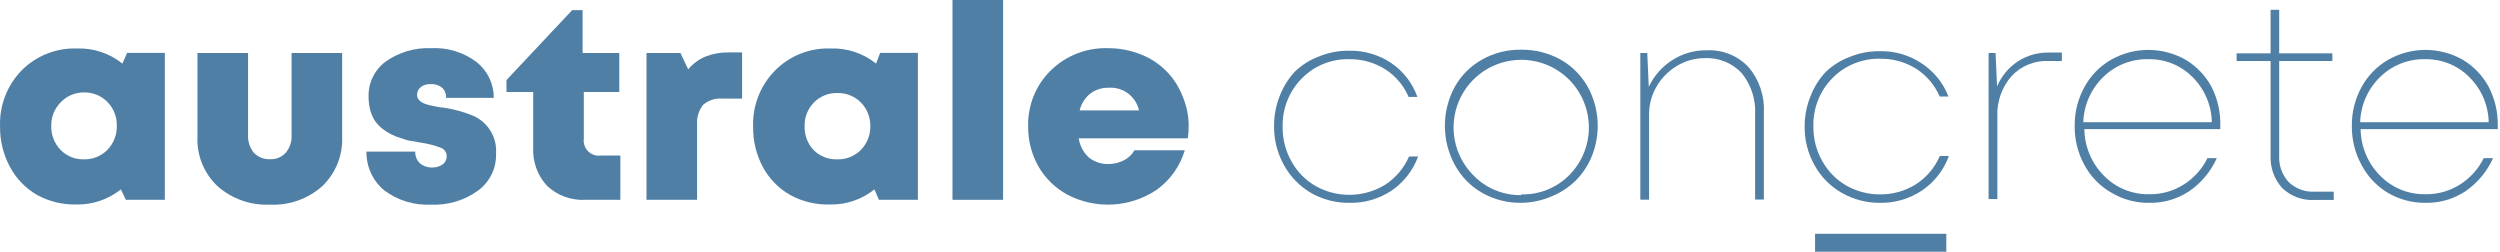
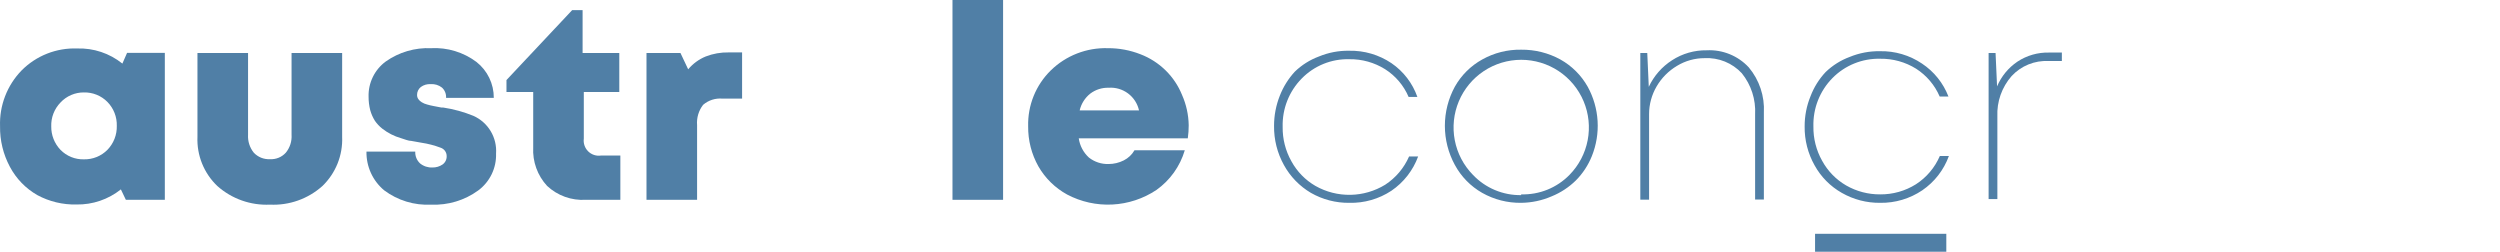
<svg xmlns="http://www.w3.org/2000/svg" width="993" height="100" viewBox="0 0 993 100" fill="none">
  <path d="M50.472 20.996H65.47V79.364H49.992L48.012 75.225C43.011 79.217 36.773 81.339 30.374 81.224C24.96 81.351 19.606 80.069 14.836 77.504C10.201 74.857 6.414 70.946 3.918 66.227C1.276 61.285 -0.066 55.753 0.018 50.15C-0.124 46.063 0.563 41.989 2.037 38.175C3.512 34.36 5.743 30.883 8.597 27.954C11.47 25.067 14.909 22.803 18.698 21.306C22.486 19.81 26.543 19.112 30.614 19.256C37.139 19.034 43.526 21.163 48.612 25.255L50.472 20.996ZM24.015 59.508C25.228 60.752 26.686 61.73 28.297 62.381C29.909 63.031 31.637 63.34 33.374 63.287C35.099 63.321 36.813 63.003 38.412 62.354C40.011 61.704 41.46 60.736 42.673 59.508C43.897 58.246 44.856 56.752 45.495 55.114C46.134 53.476 46.439 51.727 46.392 49.97C46.438 48.222 46.132 46.482 45.493 44.854C44.854 43.226 43.895 41.743 42.673 40.492C41.453 39.257 39.994 38.284 38.384 37.634C36.775 36.984 35.049 36.671 33.314 36.713C31.57 36.699 29.842 37.049 28.241 37.741C26.639 38.433 25.2 39.452 24.015 40.732C22.798 41.984 21.846 43.468 21.218 45.097C20.589 46.726 20.296 48.465 20.356 50.21C20.31 53.669 21.624 57.008 24.015 59.508V59.508Z" fill="#507FA6" />
  <path d="M128.043 73.905C122.34 78.999 114.864 81.649 107.226 81.284C99.571 81.639 92.08 78.992 86.349 73.905C83.709 71.4 81.637 68.358 80.271 64.985C78.905 61.612 78.277 57.985 78.43 54.349V21.056H98.527V53.509C98.371 56.09 99.184 58.635 100.807 60.648C101.625 61.519 102.623 62.2 103.732 62.646C104.84 63.091 106.033 63.29 107.226 63.227C108.402 63.297 109.579 63.101 110.669 62.655C111.76 62.208 112.736 61.523 113.525 60.648C115.169 58.647 115.984 56.093 115.805 53.509V21.056H135.902V54.349C136.05 57.979 135.427 61.6 134.072 64.971C132.717 68.342 130.662 71.387 128.043 73.905V73.905Z" fill="#507FA6" />
  <path d="M171.296 81.285C164.582 81.638 157.957 79.621 152.579 75.586C150.336 73.713 148.541 71.361 147.326 68.704C146.112 66.046 145.508 63.15 145.56 60.229H164.937C164.897 61.102 165.048 61.972 165.38 62.781C165.711 63.589 166.215 64.315 166.857 64.908C168.242 66.034 169.993 66.611 171.776 66.528C173.208 66.555 174.613 66.135 175.796 65.328C176.325 64.948 176.75 64.441 177.033 63.854C177.316 63.267 177.448 62.619 177.416 61.968C177.414 61.236 177.181 60.523 176.75 59.93C176.319 59.338 175.712 58.897 175.016 58.669C172.555 57.736 170 57.073 167.397 56.69L163.377 55.97C162.238 55.97 160.858 55.37 159.298 54.89C156.598 54.121 154.072 52.838 151.859 51.111C150.728 50.224 149.737 49.172 148.919 47.991C148.102 46.688 147.475 45.274 147.06 43.792C146.612 42.028 146.39 40.214 146.4 38.393C146.322 35.684 146.905 32.996 148.096 30.562C149.287 28.127 151.052 26.018 153.239 24.416C158.491 20.718 164.819 18.862 171.236 19.137C177.69 18.794 184.059 20.725 189.234 24.596C191.398 26.291 193.145 28.459 194.341 30.934C195.537 33.409 196.15 36.125 196.133 38.873H177.176C177.231 38.115 177.114 37.354 176.833 36.648C176.553 35.942 176.116 35.308 175.556 34.794C174.279 33.792 172.675 33.3 171.056 33.414C169.664 33.329 168.285 33.732 167.157 34.554C166.679 34.933 166.295 35.417 166.035 35.968C165.775 36.52 165.645 37.124 165.657 37.733C165.653 38.337 165.842 38.925 166.197 39.413C166.546 39.903 166.996 40.312 167.517 40.613C168.185 41.024 168.914 41.328 169.677 41.513C170.506 41.756 171.347 41.956 172.196 42.112L175.316 42.712H176.036C180.152 43.334 184.179 44.441 188.034 46.012C190.893 47.285 193.29 49.407 194.9 52.091C196.51 54.774 197.254 57.888 197.033 61.009C197.124 63.839 196.528 66.649 195.295 69.198C194.062 71.748 192.229 73.96 189.954 75.646C184.551 79.579 177.974 81.567 171.296 81.285V81.285Z" fill="#507FA6" />
  <path d="M238.666 61.788H246.405V79.365H232.607C229.816 79.529 227.021 79.124 224.391 78.176C221.761 77.227 219.352 75.754 217.309 73.846C215.412 71.795 213.946 69.385 212.998 66.757C212.05 64.129 211.639 61.338 211.79 58.549V36.534H201.171V31.795L227.267 4.02H231.407V21.057H245.985V36.534H231.887V55.07C231.767 55.986 231.861 56.917 232.16 57.791C232.459 58.665 232.956 59.458 233.612 60.108C234.268 60.758 235.066 61.248 235.942 61.54C236.819 61.831 237.751 61.916 238.666 61.788Z" fill="#507FA6" />
  <path d="M289.481 20.817H294.76V39.173H286.961C285.582 39.047 284.191 39.2 282.871 39.622C281.552 40.045 280.332 40.728 279.282 41.633C277.496 43.937 276.64 46.827 276.883 49.731V79.365H256.785V21.057H270.283L273.343 27.536C275.215 25.297 277.603 23.547 280.302 22.437C283.226 21.302 286.345 20.752 289.481 20.817Z" fill="#507FA6" />
-   <path d="M349.591 20.997H364.589V79.365H349.111L347.311 75.226C342.338 79.228 336.115 81.351 329.733 81.225C324.239 81.394 318.796 80.111 313.956 77.505C309.345 74.907 305.56 71.06 303.037 66.408C300.395 61.466 299.053 55.934 299.137 50.331C298.995 46.244 299.682 42.17 301.156 38.356C302.631 34.541 304.862 31.065 307.716 28.136C310.601 25.185 314.072 22.871 317.905 21.342C321.739 19.812 325.849 19.102 329.973 19.257C336.498 19.036 342.885 21.164 347.971 25.256L349.591 20.997ZM323.074 59.509C324.287 60.753 325.746 61.731 327.357 62.382C328.968 63.033 330.696 63.341 332.433 63.288C334.198 63.355 335.958 63.054 337.601 62.403C339.243 61.753 340.732 60.767 341.972 59.509C343.196 58.247 344.155 56.753 344.794 55.115C345.433 53.478 345.738 51.728 345.691 49.971C345.719 46.522 344.382 43.201 341.972 40.733C340.752 39.498 339.293 38.525 337.683 37.875C336.074 37.225 334.348 36.912 332.613 36.954C330.876 36.901 329.148 37.21 327.537 37.86C325.926 38.511 324.467 39.489 323.254 40.733C322.037 41.985 321.086 43.47 320.457 45.098C319.828 46.727 319.535 48.466 319.595 50.211C319.5 53.645 320.748 56.981 323.074 59.509Z" fill="#507FA6" />
  <path d="M378.327 79.364V0H398.425V79.364H378.327Z" fill="#507FA6" />
  <path d="M472.155 49.731C472.159 51.477 472.039 53.221 471.795 54.95H428.481C428.904 57.877 430.323 60.568 432.501 62.569C434.732 64.333 437.517 65.247 440.36 65.148C442.444 65.142 444.499 64.649 446.359 63.708C448.141 62.814 449.622 61.416 450.618 59.689H470.596C468.712 66.064 464.74 71.621 459.317 75.466C454.115 78.927 448.077 80.92 441.837 81.237C435.597 81.554 429.387 80.182 423.862 77.266C419.11 74.663 415.167 70.803 412.463 66.108C409.723 61.24 408.315 55.736 408.384 50.151C408.279 46.032 409.023 41.935 410.572 38.116C412.12 34.297 414.438 30.839 417.383 27.955C420.375 25.036 423.926 22.75 427.822 21.235C431.719 19.72 435.881 19.006 440.06 19.137C444.472 19.116 448.848 19.93 452.958 21.537C456.73 22.975 460.162 25.181 463.037 28.015C465.839 30.777 468.044 34.085 469.516 37.733C471.187 41.517 472.084 45.596 472.155 49.731V49.731ZM440.36 34.854C437.724 34.773 435.141 35.599 433.041 37.194C430.932 38.878 429.452 41.224 428.841 43.852H452.418C451.821 41.156 450.275 38.764 448.061 37.112C445.848 35.461 443.115 34.659 440.36 34.854V34.854Z" fill="#507FA6" />
  <path d="M535.929 80.565C530.588 80.626 525.327 79.259 520.691 76.606C516.175 73.944 512.465 70.109 509.952 65.508C507.332 60.775 505.989 55.441 506.053 50.031C506.045 45.924 506.819 41.852 508.333 38.034C509.712 34.486 511.747 31.23 514.332 28.436C517.065 25.801 520.312 23.759 523.871 22.437C527.672 20.862 531.756 20.086 535.869 20.157C541.842 20.026 547.709 21.744 552.667 25.076C557.451 28.341 561.066 33.05 562.986 38.514H559.506C557.574 33.973 554.311 30.125 550.147 27.476C545.888 24.816 540.951 23.441 535.929 23.517C532.42 23.427 528.931 24.063 525.679 25.384C522.427 26.705 519.483 28.683 517.032 31.195C514.544 33.721 512.593 36.724 511.294 40.022C509.995 43.321 509.376 46.848 509.473 50.391C509.399 55.178 510.6 59.899 512.952 64.069C515.176 68.14 518.475 71.523 522.491 73.847C526.733 76.249 531.54 77.471 536.415 77.386C541.289 77.302 546.051 75.914 550.207 73.367C554.394 70.633 557.689 66.733 559.686 62.149H563.286C561.254 67.685 557.541 72.446 552.667 75.766C547.708 79.037 541.868 80.711 535.929 80.565Z" fill="#507FA6" />
  <path d="M604.201 80.564C598.782 80.636 593.442 79.269 588.723 76.605C584.136 73.995 580.374 70.15 577.864 65.507C575.265 60.741 573.903 55.399 573.903 49.97C573.903 44.542 575.265 39.2 577.864 34.434C580.411 29.896 584.171 26.157 588.723 23.636C593.446 20.989 598.787 19.644 604.201 19.736C609.649 19.673 615.021 21.016 619.799 23.636C624.353 26.181 628.112 29.939 630.657 34.493C632.949 38.677 634.283 43.317 634.564 48.079C634.844 52.84 634.063 57.605 632.277 62.028C630.825 65.64 628.663 68.924 625.918 71.686C623.16 74.391 619.899 76.531 616.319 77.985C612.492 79.641 608.372 80.518 604.201 80.564V80.564ZM604.201 77.205C607.762 77.31 611.306 76.677 614.61 75.345C617.914 74.013 620.906 72.012 623.398 69.466C627.111 65.69 629.625 60.901 630.624 55.7C631.624 50.5 631.065 45.12 629.017 40.236C626.969 35.353 623.524 31.183 619.115 28.25C614.705 25.317 609.527 23.753 604.231 23.753C598.935 23.753 593.757 25.317 589.347 28.25C584.938 31.183 581.493 35.353 579.445 40.236C577.397 45.12 576.838 50.5 577.838 55.7C578.837 60.901 581.351 65.69 585.063 69.466C587.525 72.056 590.496 74.107 593.79 75.49C597.084 76.874 600.629 77.56 604.201 77.505V77.205Z" fill="#507FA6" />
  <path d="M677.933 19.976C681.039 19.82 684.142 20.346 687.023 21.517C689.904 22.688 692.494 24.476 694.61 26.755C698.818 31.777 700.962 38.209 700.61 44.751V79.244H697.13V45.471C697.456 39.547 695.575 33.713 691.851 29.094C689.979 27.077 687.687 25.495 685.137 24.458C682.587 23.422 679.842 22.957 677.093 23.096C673.222 23.087 669.423 24.145 666.114 26.155C662.765 28.142 659.978 30.95 658.015 34.313C656.05 37.66 655.014 41.47 655.016 45.351V79.304H651.536V21.056H654.296L654.896 34.493C656.916 30.172 660.12 26.512 664.134 23.936C668.238 21.273 673.042 19.895 677.933 19.976Z" fill="#507FA6" />
  <path d="M746.801 80.564C741.46 80.624 736.2 79.258 731.563 76.605C727.023 74.035 723.285 70.255 720.765 65.687C718.1 60.969 716.734 55.628 716.805 50.21C716.79 46.096 717.585 42.019 719.145 38.212C720.499 34.652 722.537 31.391 725.144 28.614C727.877 25.98 731.125 23.938 734.683 22.616C738.487 21.051 742.569 20.275 746.681 20.336C752.635 20.206 758.483 21.924 763.419 25.255C768.191 28.42 771.86 32.99 773.918 38.333H770.438C768.487 33.804 765.228 29.961 761.08 27.295C756.8 24.63 751.843 23.255 746.801 23.336C743.284 23.252 739.788 23.89 736.527 25.211C733.266 26.532 730.311 28.506 727.844 31.014C725.357 33.54 723.405 36.543 722.106 39.841C720.807 43.14 720.188 46.666 720.285 50.21C720.211 54.997 721.412 59.718 723.764 63.887C725.988 67.959 729.288 71.342 733.303 73.665C737.409 76.021 742.068 77.242 746.801 77.205C751.828 77.256 756.764 75.861 761.02 73.186C765.223 70.47 768.523 66.565 770.498 61.968H774.098C772.089 67.499 768.396 72.262 763.539 75.585C758.601 78.919 752.759 80.657 746.801 80.564V80.564Z" fill="#507FA6" />
  <path d="M813.873 20.876H818.972V24.236H813.693C810.953 24.097 808.216 24.563 805.676 25.6C803.136 26.636 800.855 28.219 798.995 30.234C795.122 34.648 793.102 40.385 793.356 46.251V79.065H789.876V21.056H792.636L793.236 34.314C794.922 30.317 797.736 26.898 801.335 24.476C805.05 22.026 809.424 20.771 813.873 20.876V20.876Z" fill="#507FA6" />
-   <path d="M881.902 49.791V51.291H827.91C827.993 58.221 830.768 64.846 835.648 69.767C837.985 72.162 840.787 74.052 843.883 75.321C846.978 76.59 850.301 77.211 853.646 77.146C858.456 77.231 863.187 75.918 867.264 73.367C871.367 70.806 874.671 67.149 876.803 62.809H880.523C878.126 68.138 874.307 72.705 869.484 76.006C864.789 79.096 859.266 80.686 853.646 80.565C848.418 80.629 843.273 79.26 838.768 76.606C834.175 74.003 830.411 70.156 827.91 65.508C825.311 60.747 823.988 55.395 824.07 49.971C824 44.606 825.323 39.315 827.91 34.614C830.358 30.089 834.013 26.33 838.468 23.756C842.992 21.179 848.109 19.824 853.316 19.824C858.523 19.824 863.64 21.179 868.164 23.756C872.488 26.348 876.032 30.058 878.423 34.494C880.826 39.229 882.021 44.483 881.902 49.791V49.791ZM853.466 23.517C850.149 23.418 846.845 23.989 843.753 25.195C840.661 26.401 837.843 28.217 835.468 30.535C830.566 35.266 827.704 41.723 827.49 48.532H878.543C878.405 41.754 875.628 35.298 870.804 30.535C868.531 28.264 865.825 26.473 862.847 25.267C859.869 24.061 856.679 23.466 853.466 23.517Z" fill="#507FA6" />
-   <path d="M919.577 76.126H926.956V79.425H919.337C916.986 79.562 914.632 79.211 912.423 78.396C910.214 77.58 908.197 76.317 906.498 74.686C904.909 72.927 903.683 70.872 902.89 68.638C902.097 66.404 901.754 64.035 901.879 61.668V24.236H888.381V21.177H901.879V3.9H905.299V21.177H926.416V24.236H905.299V61.548C905.165 63.496 905.425 65.451 906.064 67.296C906.703 69.141 907.708 70.838 909.018 72.286C910.415 73.625 912.075 74.657 913.893 75.319C915.711 75.98 917.647 76.254 919.577 76.126V76.126Z" fill="#507FA6" />
-   <path d="M992.11 49.791C992.149 50.29 992.149 50.792 992.11 51.291H937.637C937.721 58.221 940.496 64.846 945.376 69.767C947.713 72.162 950.515 74.052 953.611 75.321C956.706 76.59 960.029 77.211 963.374 77.146C968.184 77.231 972.915 75.918 976.992 73.367C981.095 70.806 984.399 67.149 986.531 62.809H990.25C987.854 68.138 984.034 72.705 979.212 76.006C974.517 79.096 968.994 80.686 963.374 80.565C958.146 80.629 953.001 79.26 948.496 76.606C944.036 73.951 940.401 70.108 937.997 65.508C935.398 60.747 934.076 55.395 934.158 49.971C934.088 44.606 935.411 39.315 937.997 34.614C940.446 30.089 944.1 26.33 948.556 23.756C953.08 21.179 958.197 19.824 963.404 19.824C968.611 19.824 973.728 21.179 978.252 23.756C982.575 26.348 986.119 30.058 988.511 34.494C990.955 39.218 992.192 44.473 992.11 49.791ZM963.434 23.517C960.116 23.418 956.813 23.989 953.721 25.195C950.629 26.401 947.811 28.217 945.436 30.535C940.534 35.266 937.672 41.723 937.457 48.532H988.511C988.376 41.741 985.574 35.277 980.712 30.535C978.446 28.271 975.75 26.484 972.783 25.279C969.815 24.073 966.637 23.474 963.434 23.517V23.517Z" fill="#507FA6" />
  <path d="M773.075 92.861H720.941V100H773.075V92.861Z" fill="#507FA6" />
</svg>